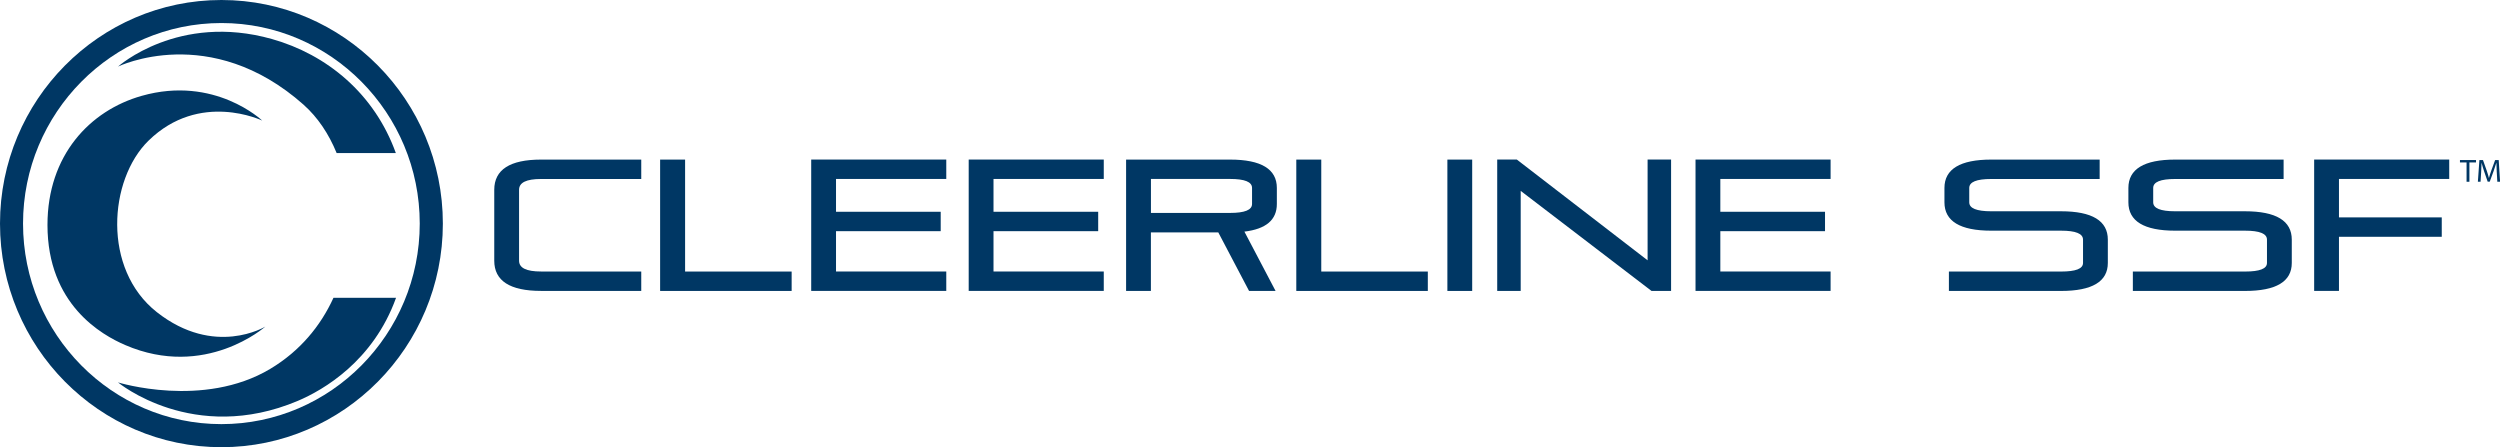
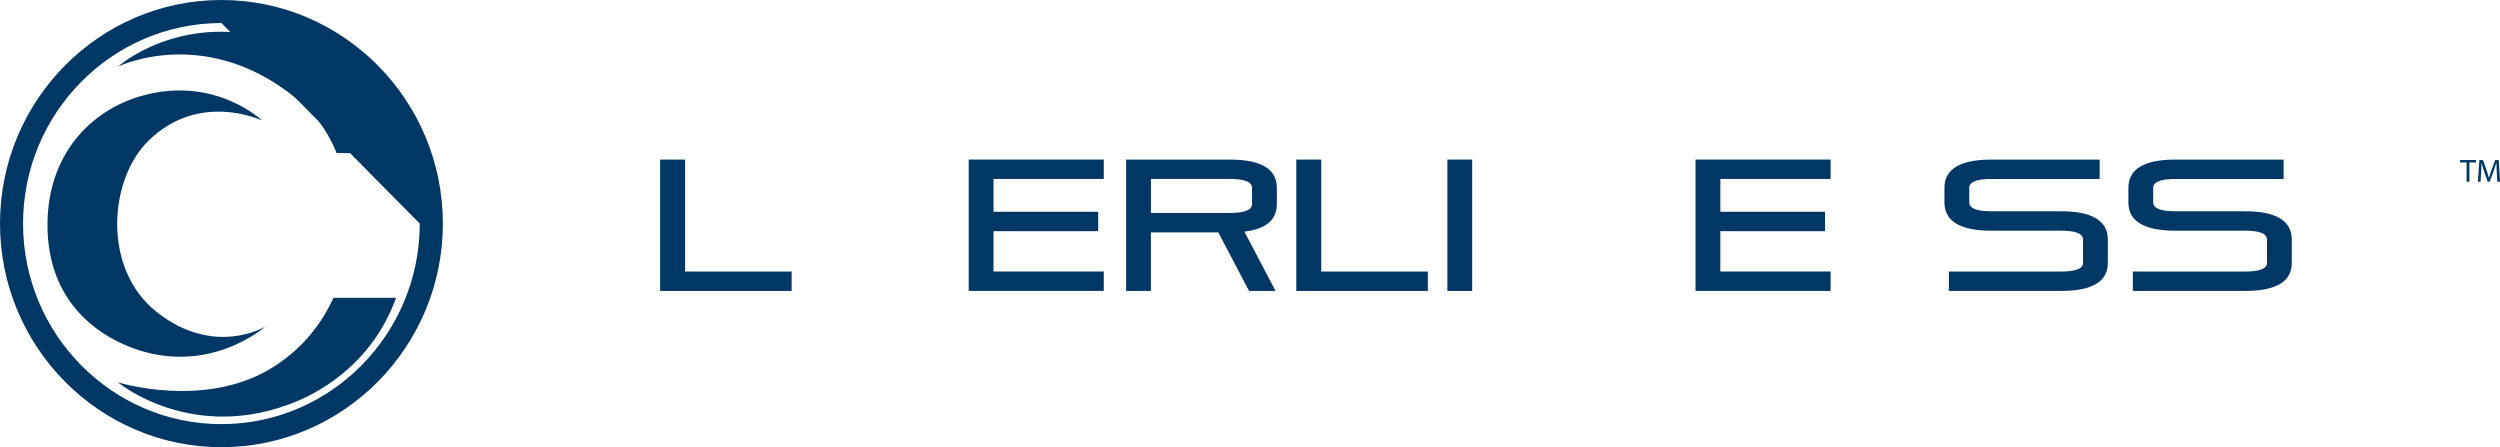
<svg xmlns="http://www.w3.org/2000/svg" id="Layer_1" data-name="Layer 1" viewBox="0 0 605.61 108.33">
  <defs>
    <style>
      .cls-1 {
        fill: #003764;
      }
    </style>
  </defs>
  <g>
-     <path class="cls-1" d="M155.34,70.47h-24.27c-7.55,0-11.34-2.44-11.34-7.32v-17.17c0-4.88,3.8-7.32,11.34-7.32h24.27v4.7h-24.27c-3.57,0-5.33.86-5.33,2.62v17.17c0,1.76,1.76,2.62,5.33,2.62h24.27v4.7Z" />
    <path class="cls-1" d="M165.96,38.66v27.12h25.81v4.7h-31.86v-31.82h6.06Z" />
-     <path class="cls-1" d="M202.52,65.77h26.71v4.7h-32.72v-31.82h32.72v4.7h-26.71v7.95h25.36v4.7h-25.36v9.76Z" />
    <path class="cls-1" d="M240.67,65.77h26.71v4.7h-32.72v-31.82h32.72v4.7h-26.71v7.95h25.36v4.7h-25.36v9.76Z" />
    <path class="cls-1" d="M272.8,38.66h25.17c7.55,0,11.34,2.3,11.34,6.87v3.89c0,3.84-2.62,6.06-7.86,6.69l7.55,14.37h-6.42l-7.46-14.19h-16.32v14.19h-6.01v-31.82ZM278.81,51.58h19.16c3.57,0,5.33-.72,5.33-2.17v-3.89c0-1.45-1.76-2.17-5.33-2.17h-19.16v8.23Z" />
    <path class="cls-1" d="M320.07,38.66v27.12h25.81v4.7h-31.86v-31.82h6.06Z" />
    <path class="cls-1" d="M356.63,38.66v31.82h-6.01v-31.82h6.01Z" />
-     <path class="cls-1" d="M368.38,70.47h-5.69v-31.82h4.75l31.68,24.41v-24.41h5.69v31.82h-4.75l-31.68-24.23v24.23Z" />
    <path class="cls-1" d="M416.74,65.77h26.71v4.7h-32.72v-31.82h32.72v4.7h-26.71v7.95h25.36v4.7h-25.36v9.76Z" />
    <path class="cls-1" d="M510.61,58.05v5.65c0,4.52-3.8,6.78-11.34,6.78h-27.16v-4.7h27.16c3.57,0,5.33-.68,5.33-2.08v-5.65c0-1.45-1.76-2.17-5.33-2.17h-16.9c-7.55,0-11.34-2.3-11.34-6.87v-3.48c0-4.57,3.8-6.87,11.34-6.87h26.26v4.7h-26.26c-3.57,0-5.33.72-5.33,2.17v3.48c0,1.45,1.76,2.17,5.33,2.17h16.9c7.55,0,11.34,2.31,11.34,6.87Z" />
    <path class="cls-1" d="M555.17,58.05v5.65c0,4.52-3.8,6.78-11.34,6.78h-27.16v-4.7h27.16c3.57,0,5.33-.68,5.33-2.08v-5.65c0-1.45-1.76-2.17-5.33-2.17h-16.9c-7.55,0-11.34-2.3-11.34-6.87v-3.48c0-4.57,3.8-6.87,11.34-6.87h26.26v4.7h-26.26c-3.57,0-5.33.72-5.33,2.17v3.48c0,1.45,1.76,2.17,5.33,2.17h16.9c7.55,0,11.34,2.31,11.34,6.87Z" />
-     <path class="cls-1" d="M566.6,70.47h-6.01v-31.82h32.72v4.7h-26.71v9.31h24.9v4.7h-24.9v13.11Z" />
  </g>
  <g>
    <path class="cls-1" d="M597.51,39.35h-1.6v-.58h3.89v.58h-1.6v4.68h-.69v-4.68Z" />
    <path class="cls-1" d="M604.82,41.72c-.04-.72-.08-1.62-.08-2.27h-.02c-.19.61-.4,1.28-.66,2l-.93,2.55h-.51l-.86-2.5c-.25-.74-.45-1.42-.6-2.04h-.02c-.02.65-.05,1.54-.1,2.32l-.14,2.25h-.65l.37-5.25h.87l.9,2.54c.22.65.39,1.23.53,1.78h.02c.14-.53.33-1.12.56-1.78l.93-2.54h.87l.33,5.25h-.67l-.13-2.31Z" />
  </g>
  <g>
-     <path class="cls-1" d="M53.64,108.33C24.06,108.33,0,84.03,0,54.16S24.06,0,53.64,0s53.64,24.3,53.64,54.16-24.06,54.17-53.64,54.17ZM53.64,5.58C27.14,5.58,5.58,27.38,5.58,54.16s21.56,48.58,48.05,48.58,48.05-21.79,48.05-48.58S80.13,5.58,53.64,5.58Z" />
+     <path class="cls-1" d="M53.64,108.33C24.06,108.33,0,84.03,0,54.16S24.06,0,53.64,0s53.64,24.3,53.64,54.16-24.06,54.17-53.64,54.17ZM53.64,5.58C27.14,5.58,5.58,27.38,5.58,54.16s21.56,48.58,48.05,48.58,48.05-21.79,48.05-48.58Z" />
    <path class="cls-1" d="M63.52,29.21s-11.52-11.01-29.2-5.99c-12.53,3.55-22.82,14.38-22.82,31.27,0,19.29,13.16,26.65,18.82,29.09,19.46,8.39,33.96-4.47,33.96-4.47,0,0-12.28,7.51-26.28-3.49-13.3-10.46-11.64-32.11-2.06-41.51,12.44-12.2,27.58-4.9,27.58-4.9" />
    <path class="cls-1" d="M73.57,25.4c3.39,3.01,6.09,7.05,7.98,11.68h14.34c-5.19-14.42-16.73-23.88-30.03-27.63-22.67-6.39-37.27,6.68-37.27,6.68,0,0,22.28-10.89,44.98,9.26" />
    <path class="cls-1" d="M80.78,72.14c-3.1,6.81-8.11,12.91-15.32,17.22-16.22,9.69-36.88,3.27-36.88,3.27,0,0,18.26,15.16,43.58,4.47,6.2-2.63,18.27-9.64,23.78-24.96h-15.17Z" />
  </g>
</svg>